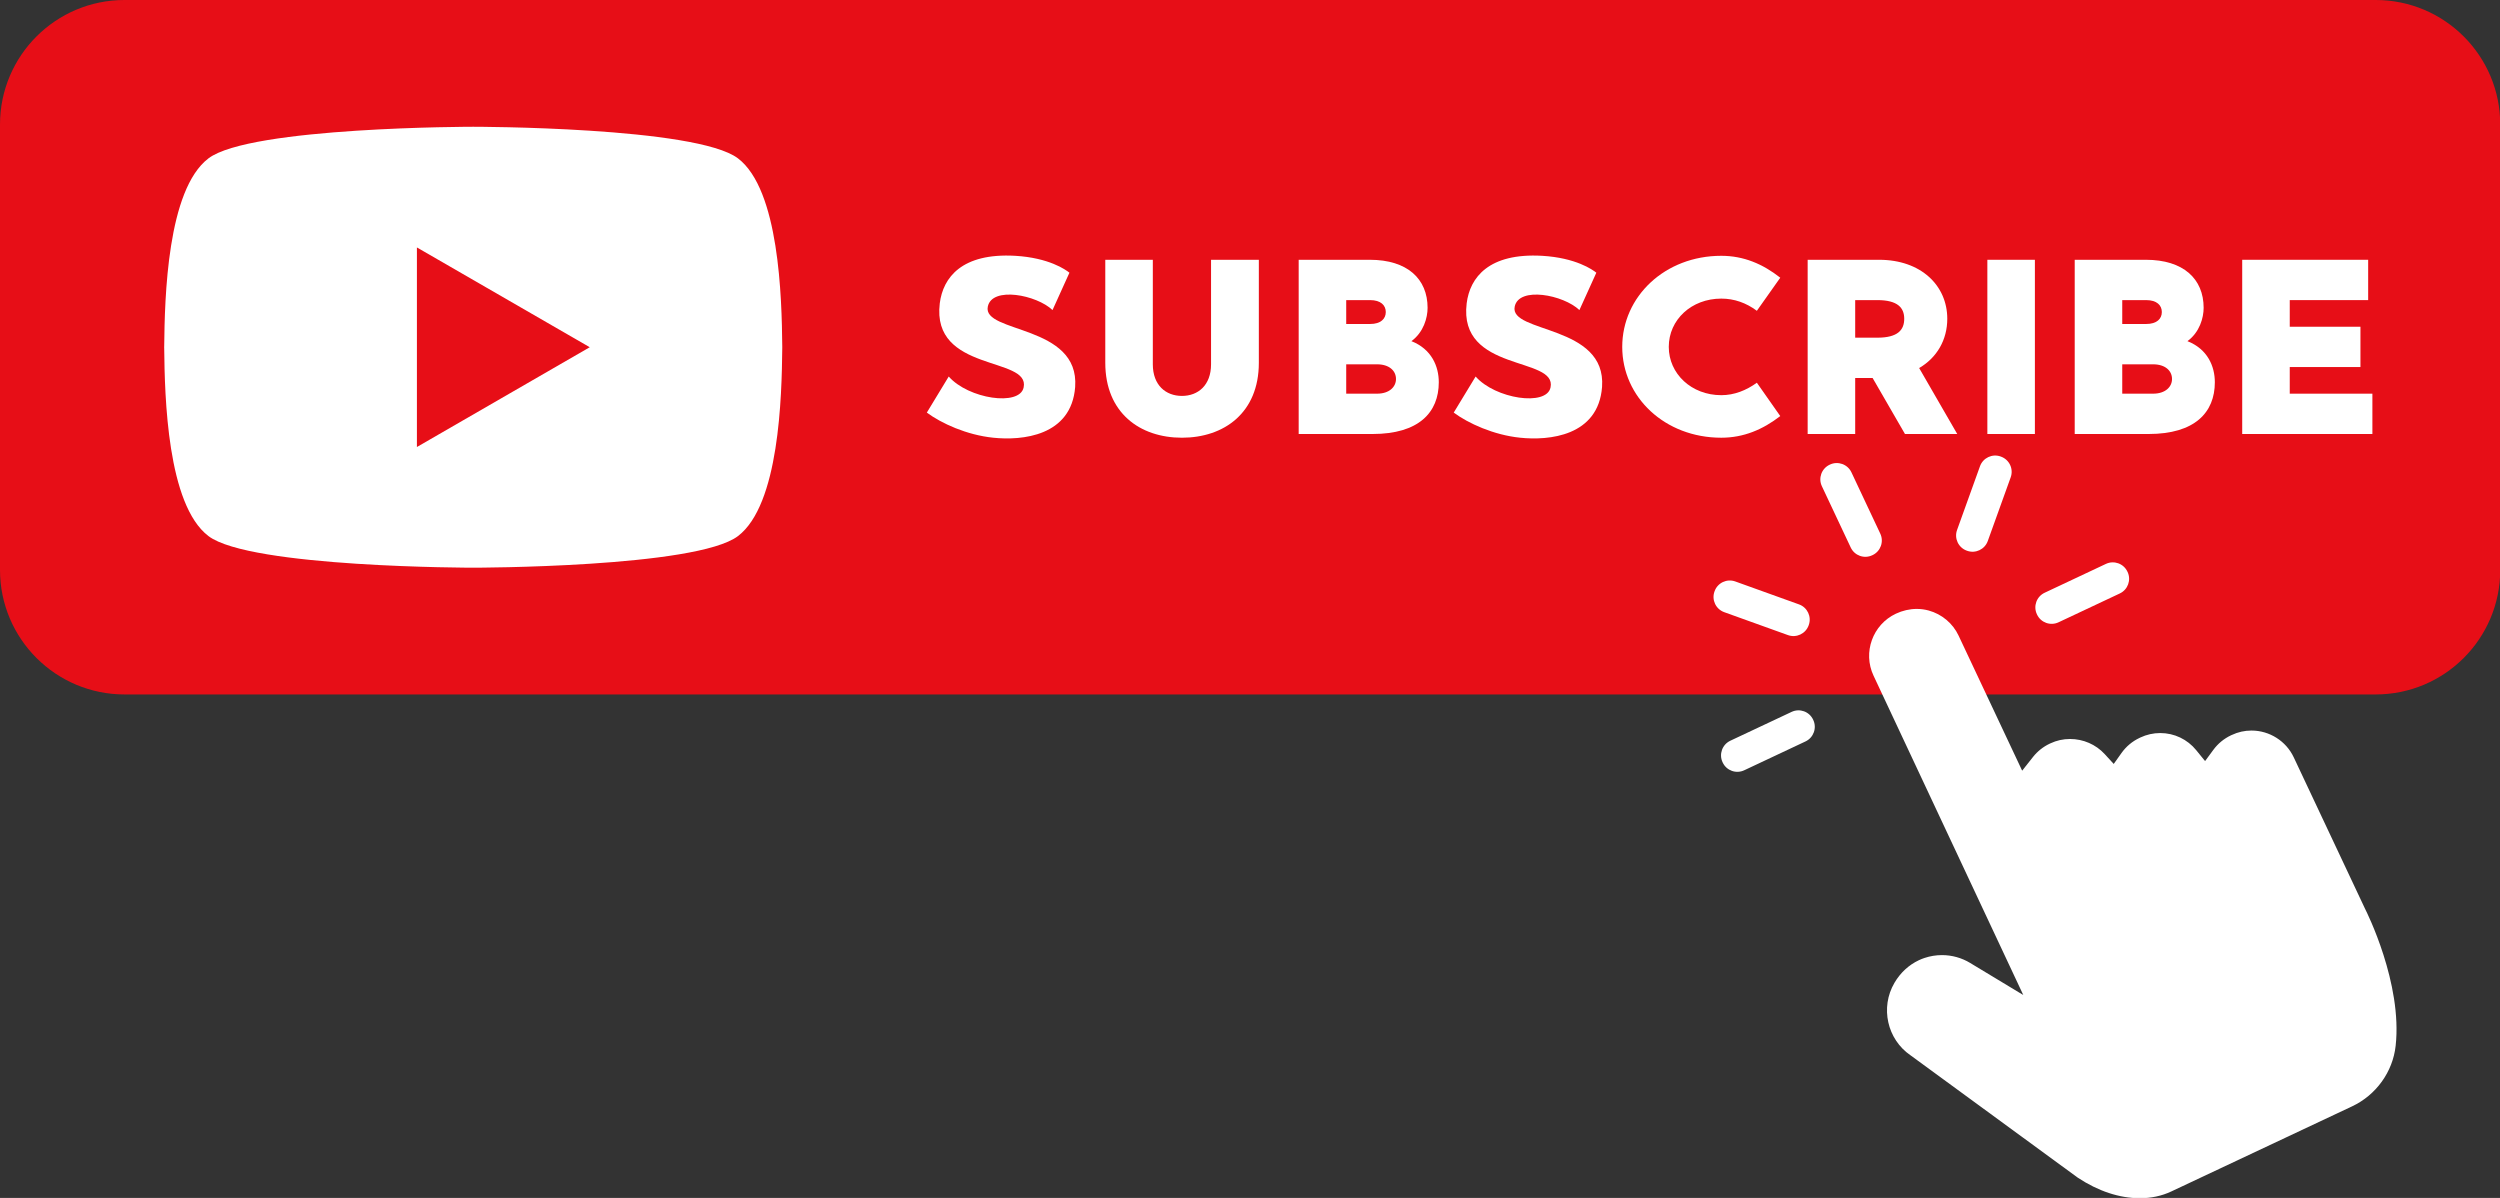
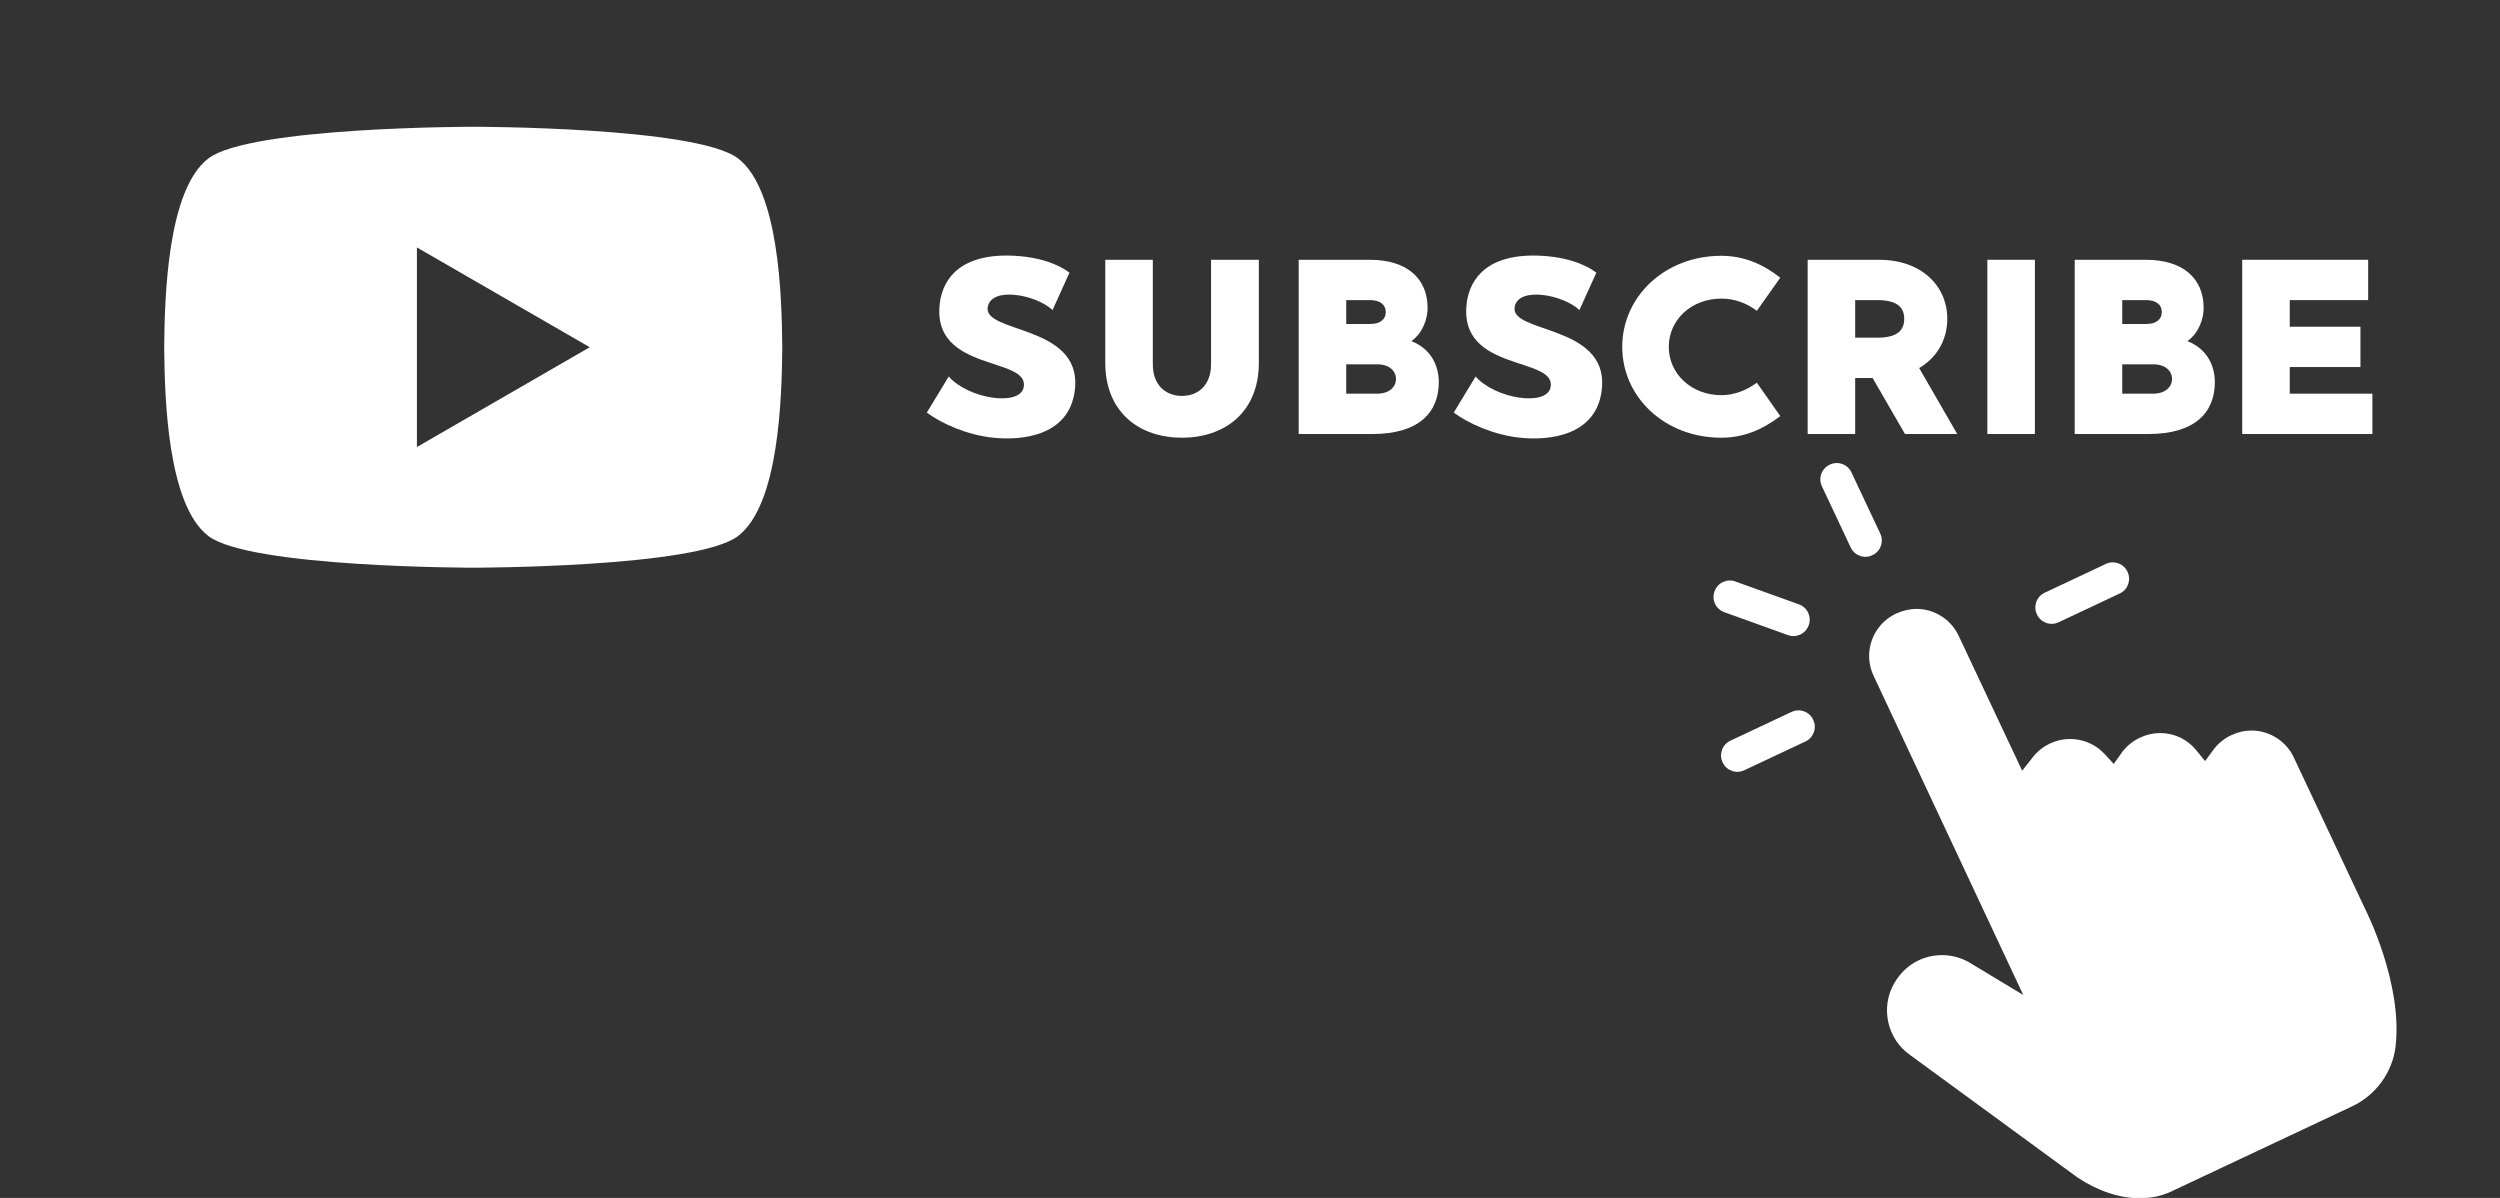
<svg xmlns="http://www.w3.org/2000/svg" height="202.6" preserveAspectRatio="xMidYMid meet" version="1.0" viewBox="0.0 0.0 422.8 202.6" width="422.8" zoomAndPan="magnify">
  <rect x="0.0" y="0.0" width="422.8" height="202.6" fill="#333333" stroke="none" />
  <defs>
    <clipPath id="a">
      <path d="M 0 0 L 422.84 0 L 422.84 118 L 0 118 Z M 0 0" />
    </clipPath>
    <clipPath id="b">
      <path d="M 316 102 L 406 102 L 406 202.641 L 316 202.641 Z M 316 102" />
    </clipPath>
  </defs>
  <g>
    <g clip-path="url(#a)" id="change1_1">
-       <path d="M 401.773 117.445 L 21.062 117.445 C 9.43 117.445 0 108.016 0 96.379 L 0 21.066 C 0 9.43 9.43 0 21.062 0 L 401.773 0 C 413.406 0 422.84 9.43 422.84 21.066 L 422.84 96.379 C 422.84 108.016 413.406 117.445 401.773 117.445" fill="#e70e17" />
-     </g>
+       </g>
    <g id="change2_1">
      <path d="M 70.508 75.598 L 70.508 41.848 L 99.738 58.723 Z M 132.297 58.613 C 132.215 50.289 131.777 32.09 124.809 26.785 C 117.781 21.438 80.031 21.438 80.031 21.438 C 80.031 21.438 42.281 21.438 35.254 26.785 C 28.285 32.09 27.852 50.289 27.77 58.613 C 27.77 58.613 27.766 58.613 27.766 58.613 C 27.766 58.648 27.766 58.688 27.766 58.723 C 27.766 58.758 27.766 58.797 27.766 58.832 C 27.766 58.832 27.77 58.832 27.77 58.832 C 27.852 67.152 28.285 85.359 35.254 90.66 C 42.281 96.008 80.031 96.008 80.031 96.008 C 80.031 96.008 117.781 96.008 124.809 90.66 C 131.777 85.359 132.215 67.152 132.297 58.832 C 132.297 58.797 132.297 58.758 132.297 58.723 C 132.297 58.688 132.297 58.648 132.297 58.613" fill="#fff" />
    </g>
    <g id="change2_2">
      <path d="M 181.832 65.441 C 181.199 73.777 172.824 74.535 167.984 74.027 C 163.48 73.566 159.188 71.59 156.746 69.777 L 160.449 63.676 C 163.773 67.465 172.445 68.77 173.117 65.527 C 174.254 60.223 157.504 63.043 158.934 51.301 C 159.48 46.922 162.68 42.754 171.688 43.262 C 177.41 43.598 180.234 45.617 180.863 46.121 L 178.004 52.438 C 175.309 49.867 167.773 48.395 167.059 51.848 C 166.09 56.391 182.59 54.836 181.832 65.441" fill="#fff" />
    </g>
    <g id="change2_3">
      <path d="M 212.895 43.934 L 212.895 61.359 C 212.895 69.82 207.004 74.027 199.891 74.027 C 192.777 74.027 186.926 69.82 186.926 61.359 L 186.926 43.934 L 194.965 43.934 C 194.965 43.934 194.965 58.074 194.965 61.613 C 194.965 65.148 197.152 66.957 199.891 66.957 C 202.625 66.957 204.812 65.148 204.812 61.613 C 204.812 58.074 204.812 43.934 204.812 43.934 L 212.895 43.934" fill="#fff" />
    </g>
    <g id="change2_4">
      <path d="M 236.09 64.094 C 236.09 62.707 234.953 61.613 232.891 61.613 L 227.672 61.613 L 227.672 66.578 L 232.891 66.578 C 234.953 66.578 236.09 65.441 236.09 64.094 Z M 227.672 50.754 L 227.672 54.793 L 231.711 54.793 C 233.52 54.793 234.363 53.91 234.363 52.773 C 234.363 51.637 233.52 50.754 231.711 50.754 Z M 243.328 64.645 C 243.328 69.777 239.918 73.398 232.133 73.398 L 219.633 73.398 L 219.633 43.934 L 231.668 43.934 C 238.023 43.934 241.434 47.176 241.434 52.059 C 241.434 53.742 240.762 56.184 238.699 57.695 C 242.109 59.043 243.328 61.949 243.328 64.645" fill="#fff" />
    </g>
    <g id="change2_5">
      <path d="M 270.941 65.441 C 270.309 73.777 261.934 74.535 257.094 74.027 C 252.59 73.566 248.297 71.59 245.855 69.777 L 249.559 63.676 C 252.883 67.465 261.555 68.77 262.227 65.527 C 263.363 60.223 246.613 63.043 248.043 51.301 C 248.59 46.922 251.789 42.754 260.797 43.262 C 266.523 43.598 269.344 45.617 269.973 46.121 L 267.109 52.438 C 264.418 49.867 256.883 48.395 256.168 51.848 C 255.199 56.391 271.699 54.836 270.941 65.441" fill="#fff" />
    </g>
    <g id="change2_6">
      <path d="M 297.121 64.727 L 301.078 70.367 C 298.133 72.641 294.891 74.027 291.105 74.027 C 281.551 74.027 274.352 67.168 274.352 58.664 C 274.352 50.164 281.551 43.262 291.105 43.262 C 294.891 43.262 298.133 44.648 301.078 46.965 L 297.121 52.562 C 295.312 51.215 293.293 50.5 291.105 50.5 C 286.055 50.5 282.223 54.078 282.223 58.664 C 282.223 63.211 286.055 66.832 291.105 66.832 C 293.293 66.832 295.312 66.031 297.121 64.727" fill="#fff" />
    </g>
    <g id="change2_7">
      <path d="M 313.75 57.109 L 317.496 57.109 C 320.949 57.109 322.043 55.805 322.043 53.91 C 322.043 52.059 320.949 50.754 317.496 50.754 L 313.75 50.754 Z M 316.695 63.926 L 313.75 63.926 L 313.75 73.398 L 305.711 73.398 L 305.711 43.934 L 317.789 43.934 C 324.906 43.934 329.324 48.312 329.324 53.91 C 329.324 57.445 327.598 60.477 324.566 62.242 L 331.008 73.398 L 322.168 73.398 L 316.695 63.926" fill="#fff" />
    </g>
    <g id="change2_8">
-       <path d="M 344.141 43.934 L 344.141 73.398 L 336.102 73.398 L 336.102 43.934 L 344.141 43.934" fill="#fff" />
+       <path d="M 344.141 43.934 L 344.141 73.398 L 336.102 73.398 L 336.102 43.934 " fill="#fff" />
    </g>
    <g id="change2_9">
      <path d="M 367.332 64.094 C 367.332 62.707 366.195 61.613 364.133 61.613 L 358.914 61.613 L 358.914 66.578 L 364.133 66.578 C 366.195 66.578 367.332 65.441 367.332 64.094 Z M 358.914 50.754 L 358.914 54.793 L 362.957 54.793 C 364.766 54.793 365.609 53.91 365.609 52.773 C 365.609 51.637 364.766 50.754 362.957 50.754 Z M 374.574 64.645 C 374.574 69.777 371.164 73.398 363.379 73.398 L 350.875 73.398 L 350.875 43.934 L 362.914 43.934 C 369.27 43.934 372.68 47.176 372.68 52.059 C 372.68 53.742 372.008 56.184 369.941 57.695 C 373.352 59.043 374.574 61.949 374.574 64.645" fill="#fff" />
    </g>
    <g id="change2_10">
      <path d="M 401.219 66.578 L 401.219 73.398 L 379.203 73.398 L 379.203 43.934 L 400.504 43.934 L 400.504 50.754 L 387.242 50.754 L 387.242 55.258 L 399.199 55.258 L 399.199 62.074 L 387.242 62.074 L 387.242 66.578 L 401.219 66.578" fill="#fff" />
    </g>
    <g id="change2_11">
      <path d="M 316.684 93.883 L 316.633 93.906 C 315.27 94.551 313.641 93.965 312.996 92.598 L 308.117 82.23 C 307.473 80.867 308.059 79.238 309.426 78.594 L 309.477 78.57 C 310.84 77.93 312.469 78.516 313.113 79.879 L 317.992 90.246 C 318.637 91.613 318.051 93.238 316.684 93.883" fill="#fff" />
    </g>
    <g id="change2_12">
      <path d="M 305.898 105.711 L 305.879 105.762 C 305.367 107.184 303.801 107.922 302.383 107.41 L 291.602 103.531 C 290.18 103.02 289.441 101.453 289.953 100.035 L 289.973 99.98 C 290.484 98.562 292.051 97.824 293.469 98.336 L 304.25 102.215 C 305.672 102.727 306.406 104.293 305.898 105.711" fill="#fff" />
    </g>
    <g id="change2_13">
      <path d="M 306.633 121.703 L 306.656 121.754 C 307.301 123.117 306.715 124.746 305.348 125.391 L 294.98 130.27 C 293.617 130.914 291.988 130.328 291.344 128.961 L 291.32 128.91 C 290.68 127.547 291.266 125.918 292.629 125.273 L 302.996 120.395 C 304.363 119.75 305.988 120.336 306.633 121.703" fill="#fff" />
    </g>
    <g id="change2_14">
      <path d="M 344.504 103.934 L 344.48 103.883 C 343.836 102.52 344.422 100.891 345.789 100.246 L 356.152 95.367 C 357.52 94.723 359.148 95.309 359.789 96.676 L 359.816 96.727 C 360.457 98.09 359.871 99.719 358.508 100.363 L 348.141 105.242 C 346.773 105.887 345.145 105.301 344.504 103.934" fill="#fff" />
    </g>
    <g id="change2_15">
-       <path d="M 332.676 93.148 L 332.621 93.129 C 331.203 92.617 330.465 91.051 330.977 89.633 L 334.855 78.852 C 335.367 77.43 336.934 76.691 338.352 77.203 L 338.402 77.223 C 339.824 77.734 340.562 79.301 340.051 80.719 L 336.172 91.5 C 335.66 92.922 334.094 93.656 332.676 93.148" fill="#fff" />
-     </g>
+       </g>
    <g clip-path="url(#b)" id="change2_16">
      <path d="M 361.887 202.641 C 358.449 202.641 354.824 201.441 351.402 199.172 L 351.344 199.133 L 323.133 178.492 L 323.109 178.477 C 319.152 175.762 317.953 170.383 320.383 166.23 L 320.398 166.203 C 321.391 164.512 322.812 163.195 324.512 162.395 C 324.82 162.246 325.141 162.121 325.465 162.012 C 326.426 161.691 327.422 161.527 328.426 161.527 C 330.105 161.527 331.754 161.984 333.188 162.852 L 342.18 168.281 L 316.848 114.262 C 315.008 110.336 316.703 105.637 320.629 103.789 C 321.746 103.262 322.969 102.98 324.16 102.98 C 324.848 102.98 325.523 103.07 326.176 103.25 C 328.41 103.867 330.258 105.414 331.238 107.5 L 341.988 130.336 L 343.828 128.008 C 344.578 127.059 345.551 126.289 346.641 125.773 L 346.77 125.715 C 347.805 125.227 348.922 124.977 350.082 124.977 C 352.316 124.977 354.449 125.906 355.938 127.523 L 357.473 129.199 L 358.789 127.348 C 359.566 126.25 360.621 125.367 361.844 124.793 L 361.969 124.73 C 363.039 124.227 364.176 123.973 365.344 123.973 C 367.711 123.973 369.926 125.031 371.426 126.871 L 372.922 128.715 L 374.328 126.805 C 375.098 125.758 376.129 124.914 377.301 124.359 L 377.43 124.301 C 378.488 123.801 379.609 123.551 380.77 123.551 C 383.816 123.551 386.621 125.324 387.914 128.07 L 399.977 153.691 L 399.988 153.715 C 400.246 154.223 406.316 166.309 405.152 176.867 C 404.672 181.27 401.852 185.188 397.801 187.098 L 367.191 201.508 C 365.594 202.258 363.809 202.641 361.887 202.641" fill="#fff" />
    </g>
  </g>
</svg>